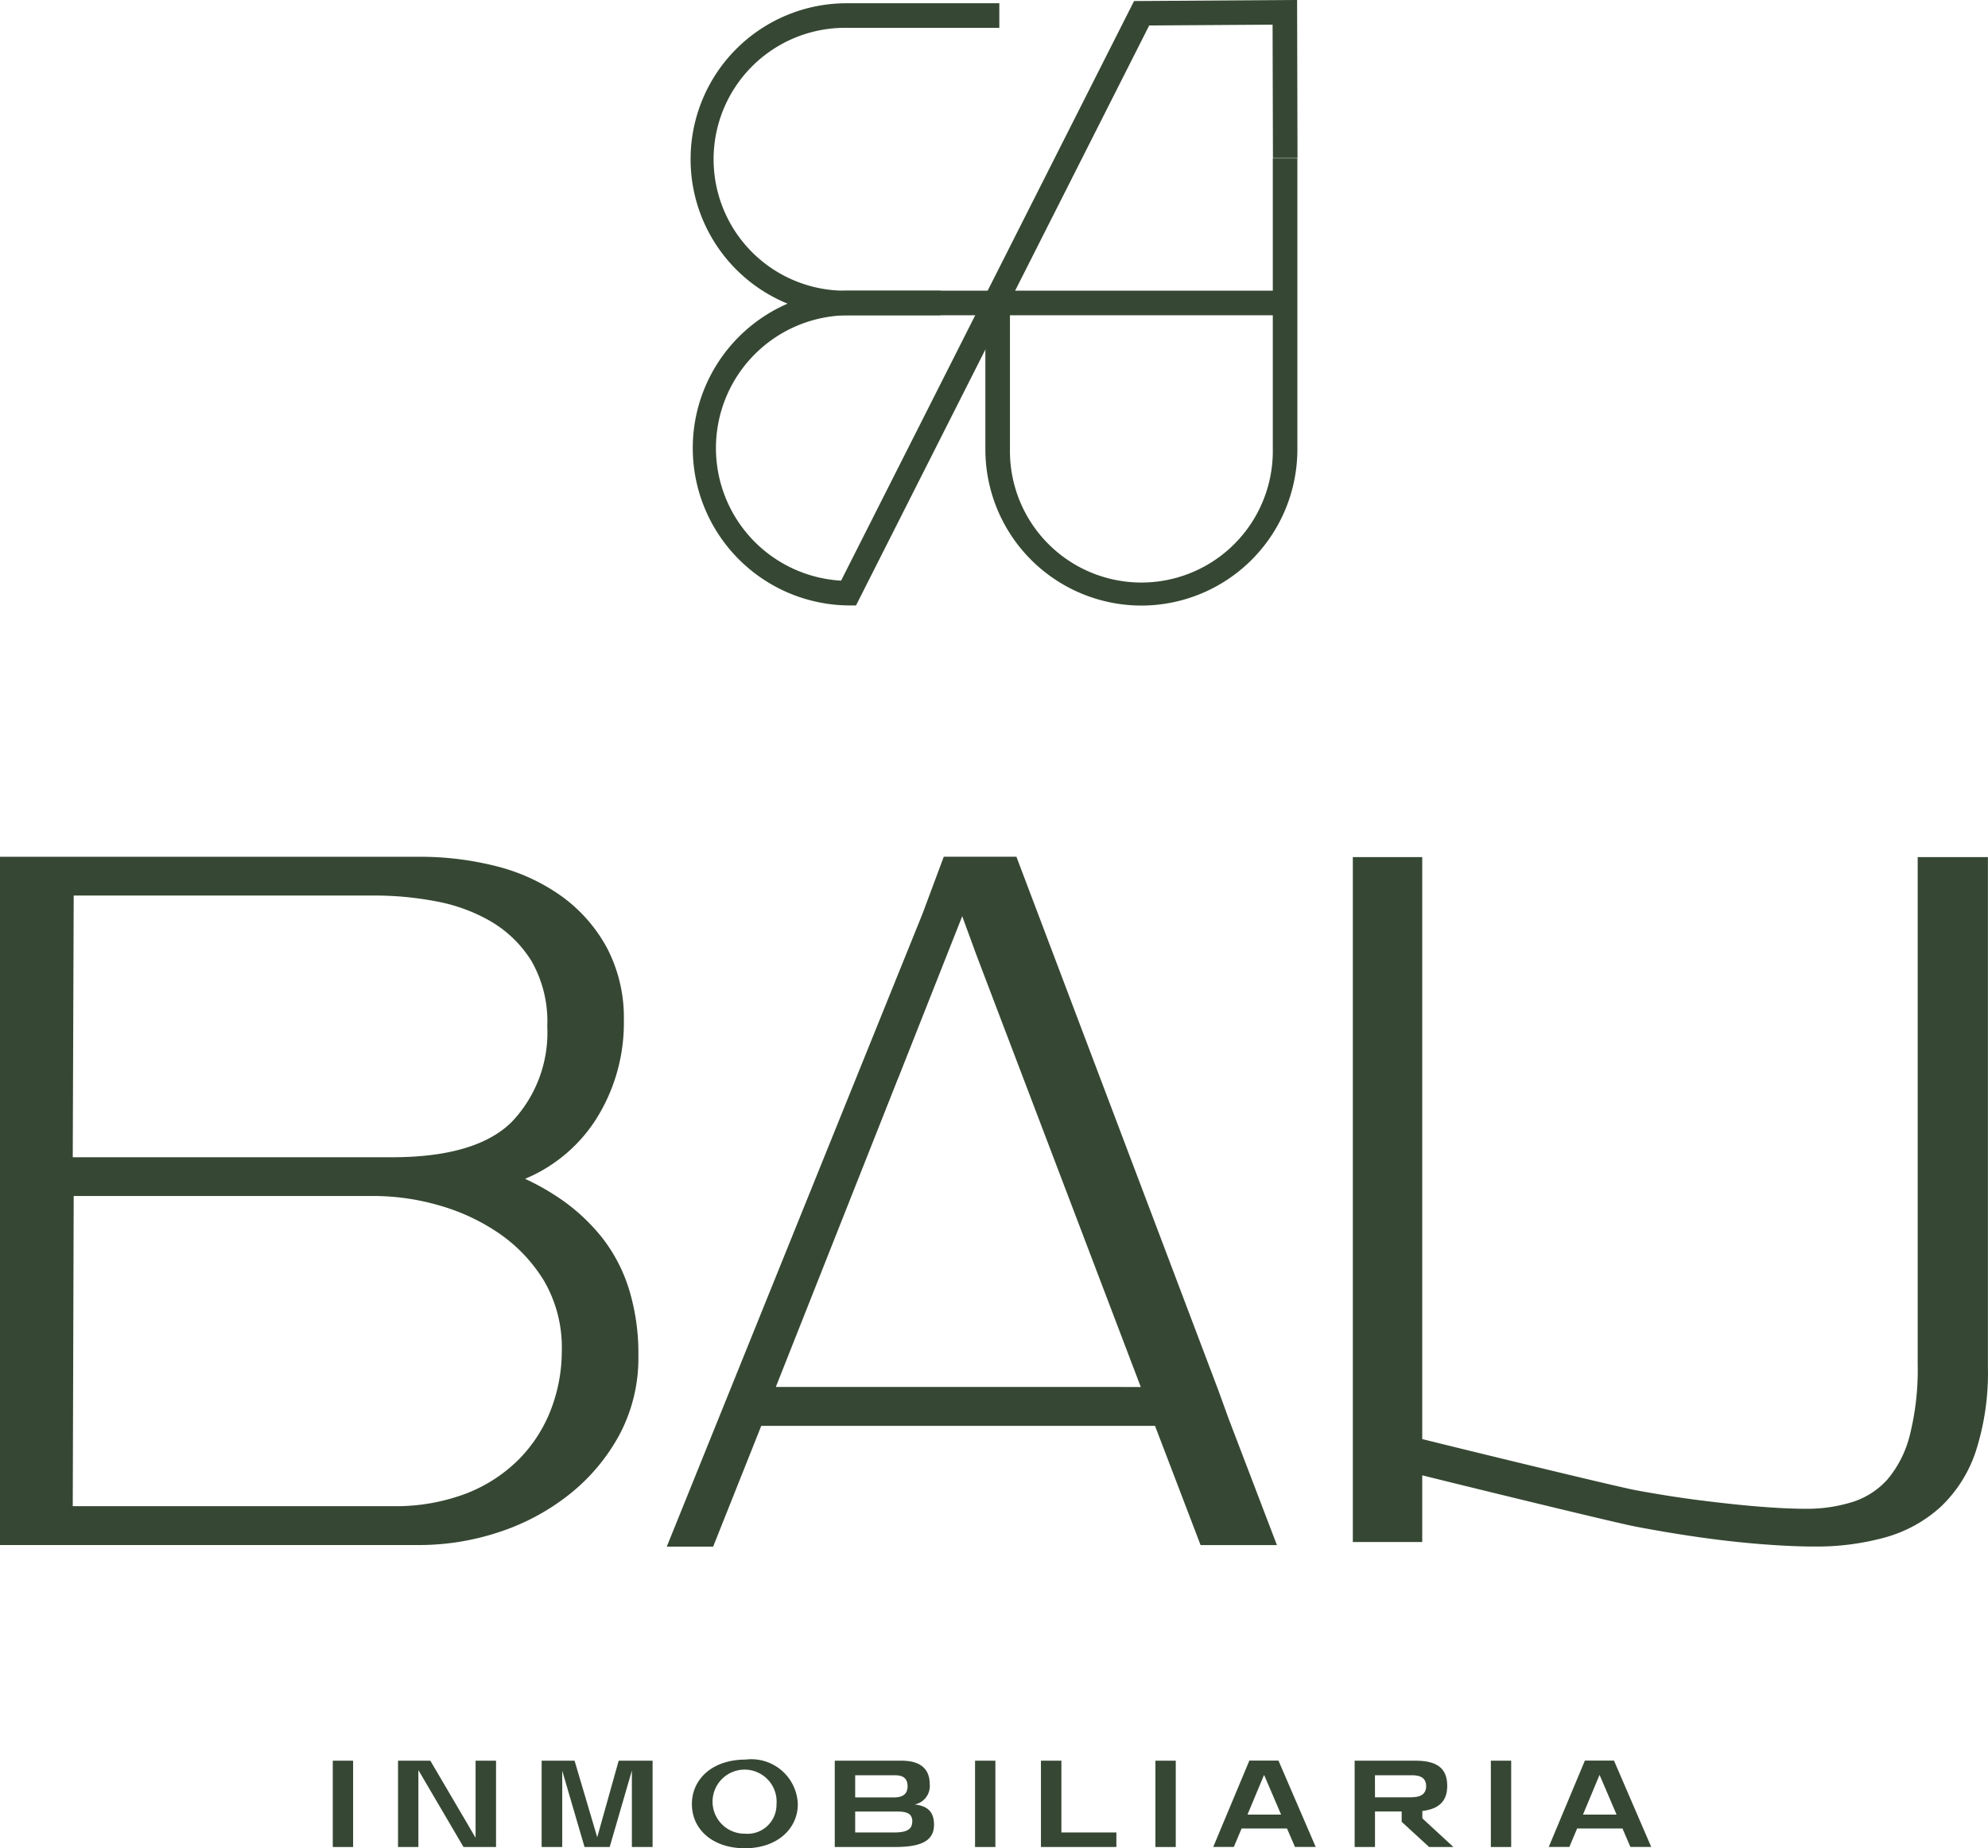
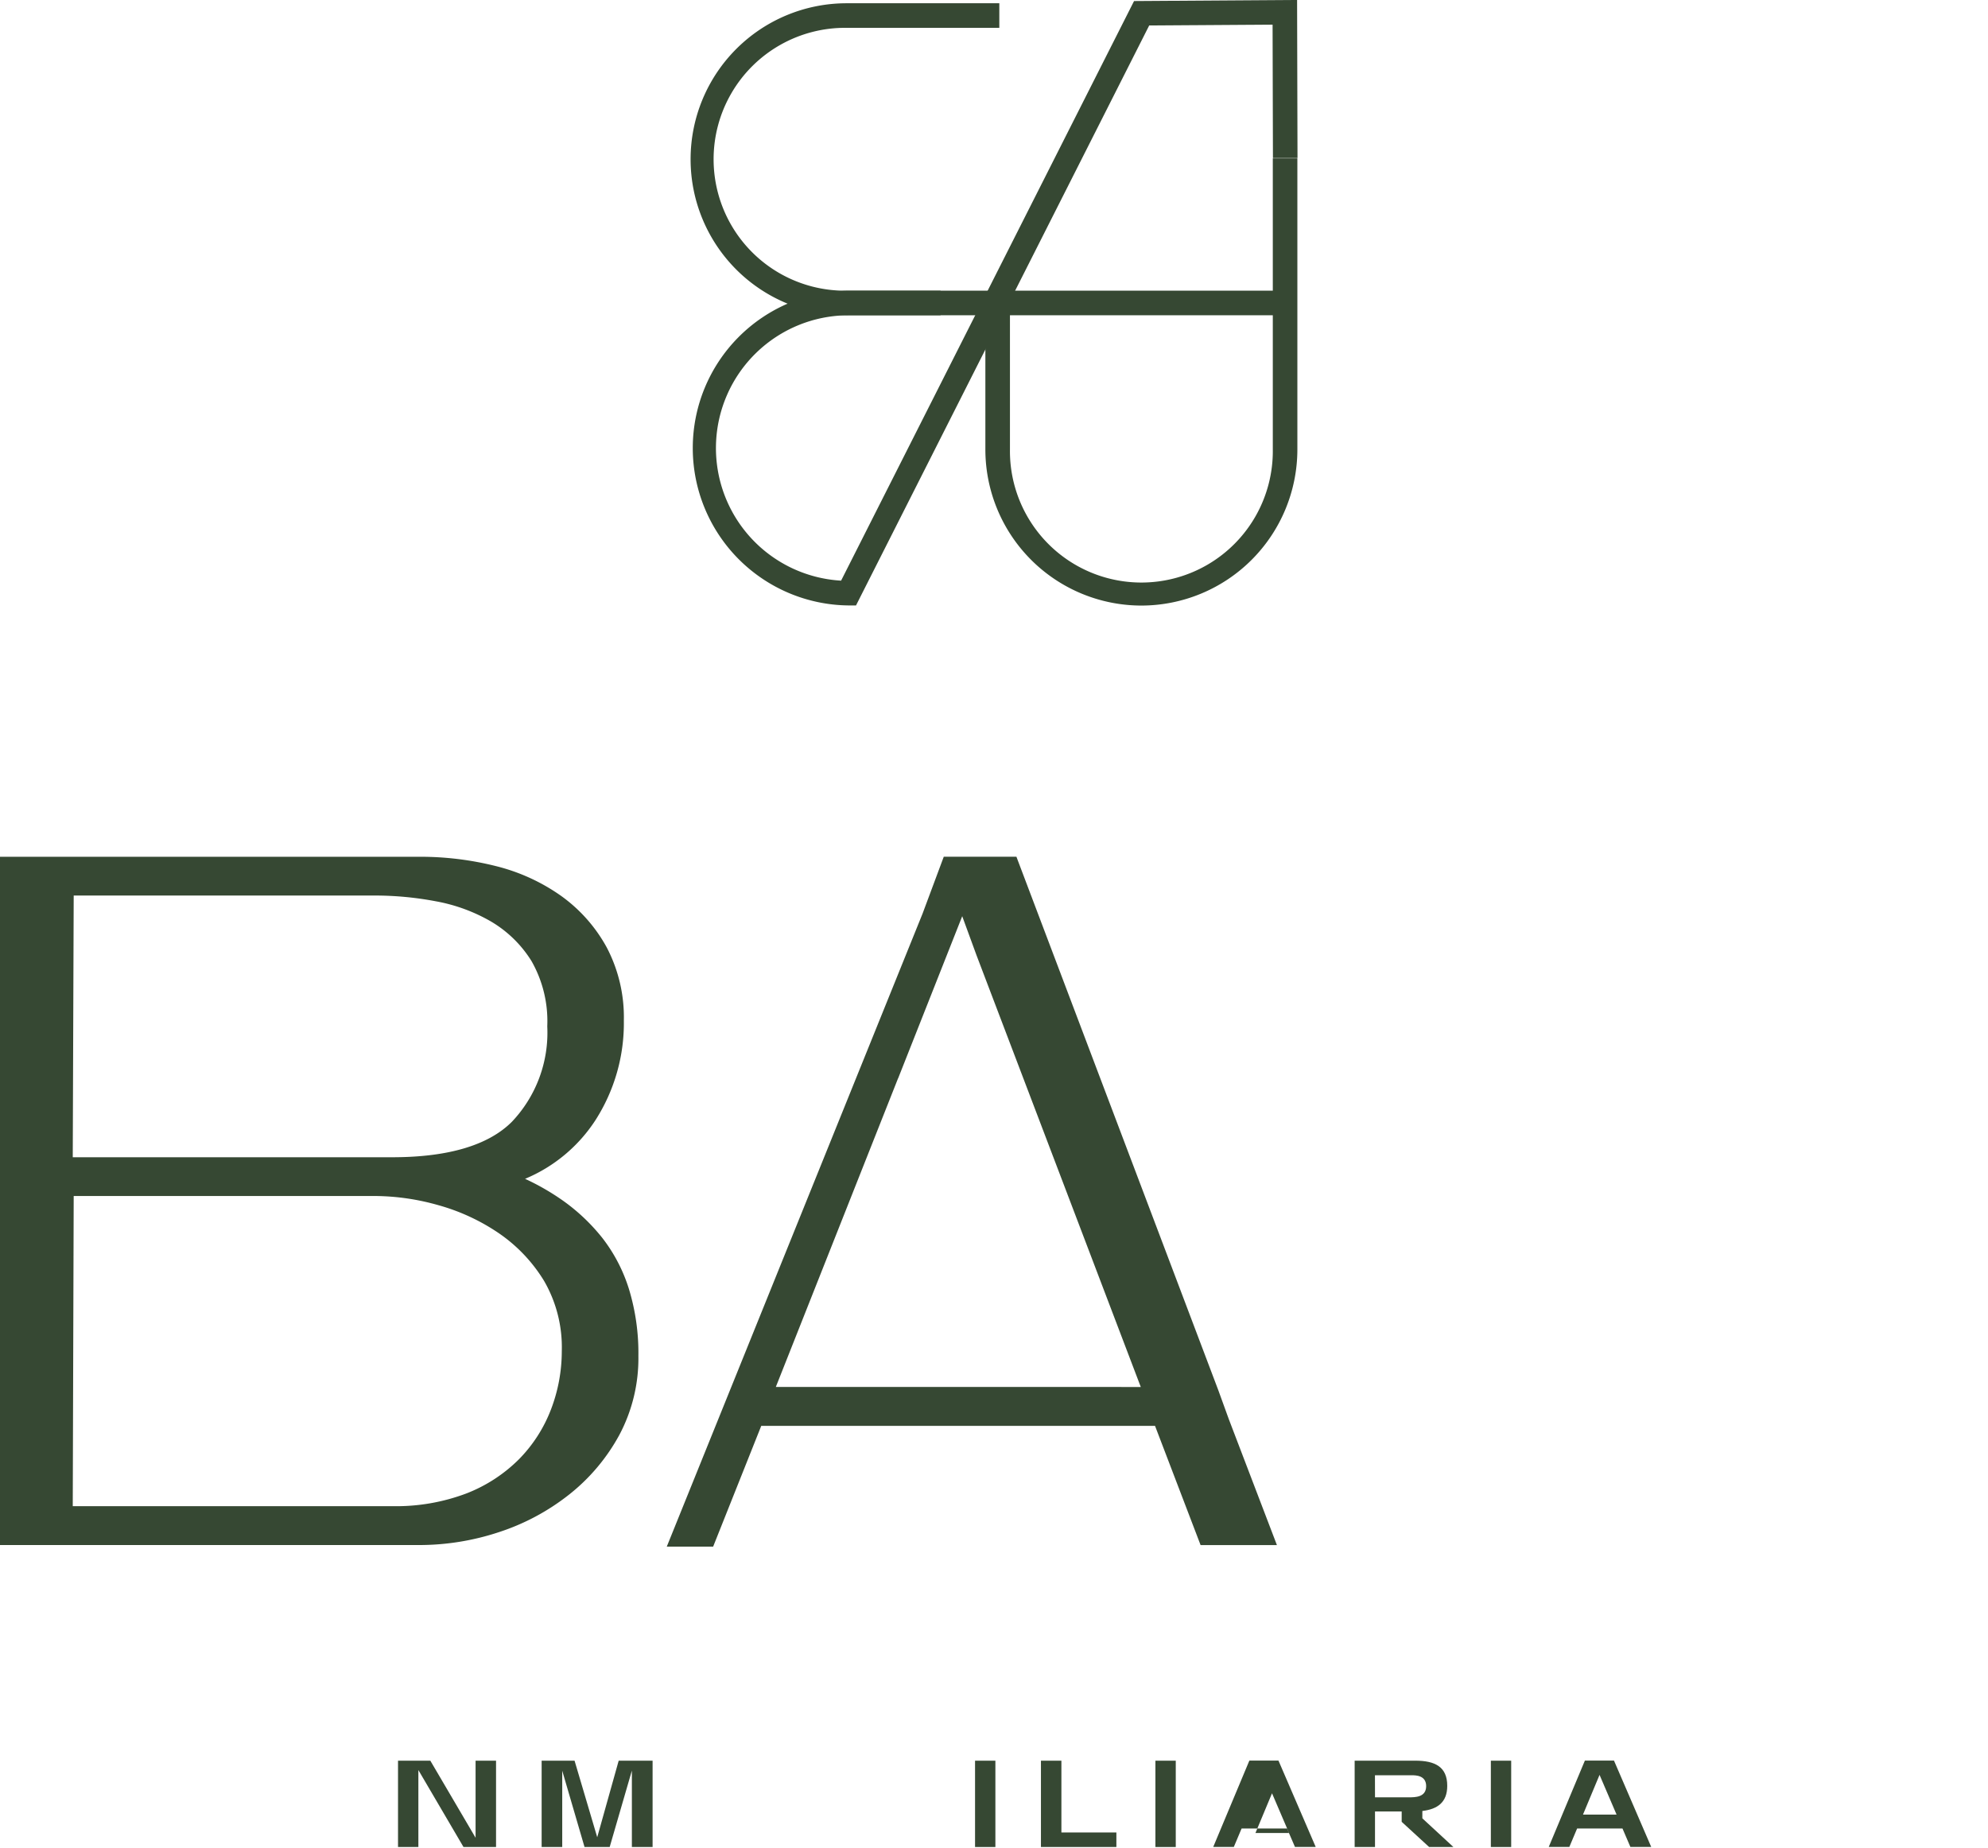
<svg xmlns="http://www.w3.org/2000/svg" width="108.04" height="100.447" viewBox="0 0 108.04 100.447">
  <g transform="translate(-285.724 -8376.789)">
-     <path d="M303.809,8472.478h1.105v4.691h-1.105Z" fill="#364833" />
    <path d="M312.682,8472.478v4.691h-1.769l-2.452-4.182v4.182h-1.106v-4.691h1.756l2.459,4.188v-4.188Z" fill="#364833" />
    <path d="M321.19,8472.478v4.691h-1.126v-4.154l-1.206,4.154h-1.367l-1.212-4.147v4.147H315.16v-4.691h1.789l1.232,4.161,1.166-4.161Z" fill="#364833" />
-     <path d="M323.326,8474.837c0-1.354,1.106-2.419,2.915-2.419a2.527,2.527,0,0,1,2.841,2.426c0,1.293-1.072,2.393-2.881,2.393C324.452,8477.236,323.326,8476.21,323.326,8474.837Zm4.6-.007a1.741,1.741,0,1,0-1.716,1.615A1.575,1.575,0,0,0,327.923,8474.83Z" fill="#364833" />
-     <path d="M336.484,8475.962c0,.966-.871,1.207-2.144,1.207h-3.25v-4.691h3.632c.9,0,1.528.35,1.528,1.274a1.019,1.019,0,0,1-.818,1.105C336.136,8474.938,336.484,8475.253,336.484,8475.962Zm-2.218-2.693H332.2v1.206h2.023c.281,0,.824,0,.824-.609S334.541,8473.269,334.266,8473.269Zm1.039,2.52c0-.549-.482-.549-.965-.549H332.2v1.139h2.137C335.01,8476.378,335.3,8476.2,335.3,8475.788Z" fill="#364833" />
    <path d="M338.714,8472.478h1.105v4.691h-1.105Z" fill="#364833" />
    <path d="M346.395,8476.378v.791h-4.1v-4.691h1.112v3.9Z" fill="#364833" />
    <path d="M348.516,8472.478h1.106v4.691h-1.106Z" fill="#364833" />
-     <path d="M355.668,8476.164H353.2l-.422,1h-1.119l1.963-4.691h1.582l2.023,4.691H356.1Zm-.322-.757-.925-2.158-.9,2.158Z" fill="#364833" />
+     <path d="M355.668,8476.164H353.2l-.422,1h-1.119l1.963-4.691h1.582l2.023,4.691H356.1m-.322-.757-.925-2.158-.9,2.158Z" fill="#364833" />
    <path d="M364.711,8477.169h-1.32L361.9,8475.8v-.562H360.45v1.93h-1.106v-4.691h3.29c1.085,0,1.742.336,1.742,1.367,0,.9-.529,1.268-1.353,1.367v.4Zm-4.261-2.7h1.83c.354,0,.95,0,.95-.608,0-.583-.555-.591-.783-.591h-2Z" fill="#364833" />
    <path d="M366.746,8472.478h1.105v4.691h-1.105Z" fill="#364833" />
    <path d="M373.9,8476.164h-2.466l-.422,1h-1.119l1.963-4.691h1.582l2.023,4.691h-1.132Zm-.322-.757-.925-2.158-.9,2.158Z" fill="#364833" />
    <path d="M318.465,8444.076h0a10.471,10.471,0,0,0-2.135-2.027,13.057,13.057,0,0,0-2.071-1.194,8.422,8.422,0,0,0,3.825-3.187,9.774,9.774,0,0,0,1.544-5.412,8.171,8.171,0,0,0-.928-3.972,8.384,8.384,0,0,0-2.474-2.8,10.51,10.51,0,0,0-3.54-1.622,16.852,16.852,0,0,0-4.174-.51H285.724v37.406h22.788a13.788,13.788,0,0,0,4.323-.7,12.29,12.29,0,0,0,3.822-2.046,10.519,10.519,0,0,0,2.728-3.242,8.873,8.873,0,0,0,1.033-4.287,11.916,11.916,0,0,0-.513-3.638A8.788,8.788,0,0,0,318.465,8444.076Zm-28.736-18.617h16.412a17.783,17.783,0,0,1,3.27.313,9.28,9.28,0,0,1,3,1.1,6.428,6.428,0,0,1,2.2,2.152,6.6,6.6,0,0,1,.855,3.547,7.037,7.037,0,0,1-1.925,5.186c-1.277,1.277-3.465,1.925-6.5,1.925H289.678Zm25.938,27.931a7.857,7.857,0,0,1-1.734,2.7,8.277,8.277,0,0,1-2.86,1.863,10.82,10.82,0,0,1-4.037.692H289.678l.051-16.856h16.412a12.8,12.8,0,0,1,3.38.491,11.129,11.129,0,0,1,3.294,1.518,8.49,8.49,0,0,1,2.478,2.606,7.2,7.2,0,0,1,.962,3.813A8.838,8.838,0,0,1,315.667,8453.39Z" fill="#364833" />
-     <path d="M389.943,8423.369v27.574a14.582,14.582,0,0,1-.432,3.859,5.953,5.953,0,0,1-1.2,2.377,4.3,4.3,0,0,1-1.877,1.228,8.3,8.3,0,0,1-2.619.38c-.679,0-1.531-.041-2.534-.122s-2.075-.2-3.205-.343-2.281-.328-3.427-.538c-1.079-.2-9.761-2.316-11.632-2.785v-31.63h-3.772v37.224h3.772v-3.624c2.105.526,10.452,2.567,11.584,2.784,1.2.23,2.393.429,3.551.592s2.279.287,3.358.37,2.014.124,2.8.124a14.03,14.03,0,0,0,3.882-.5,7.434,7.434,0,0,0,3-1.656,7.329,7.329,0,0,0,1.913-3.03,13.9,13.9,0,0,0,.654-4.56v-27.722Z" fill="#364833" />
    <path d="M351.933,8452.34l-10.906-28.818-.064-.172h-3.949l-1.153,3.093-13.9,34.4h2.52l2.614-6.562h21.4l2.476,6.479h4.148l-2.611-6.835Zm-24.046-.173,6.645-16.778,0,.01,3.485-8.816.78,2.131,8.924,23.454Z" fill="#364833" />
    <path d="M347.753,8409.7a8.487,8.487,0,0,1-8.478-8.479v-7.831h1.336v7.831a7.143,7.143,0,1,0,14.285,0l0-15.825h1.335l0,15.825A8.487,8.487,0,0,1,347.753,8409.7Z" fill="#364833" />
    <path d="M355.158,8393.922l-23.425,0a8.478,8.478,0,1,1,0-16.956h8.3v1.336h-8.3a7.143,7.143,0,1,0,0,14.285l23.425,0Z" fill="#364833" />
    <path d="M340.029,8393.193" fill="#364833" />
    <path d="M332.245,8409.693h-.411a8.553,8.553,0,0,1,0-17.105h5.006v1.336h-5.006a7.217,7.217,0,0,0-.4,14.422l15.921-31.5,8.861-.059.022,8.59-1.335,0-.019-7.249-6.705.044Z" fill="#364833" />
  </g>
</svg>